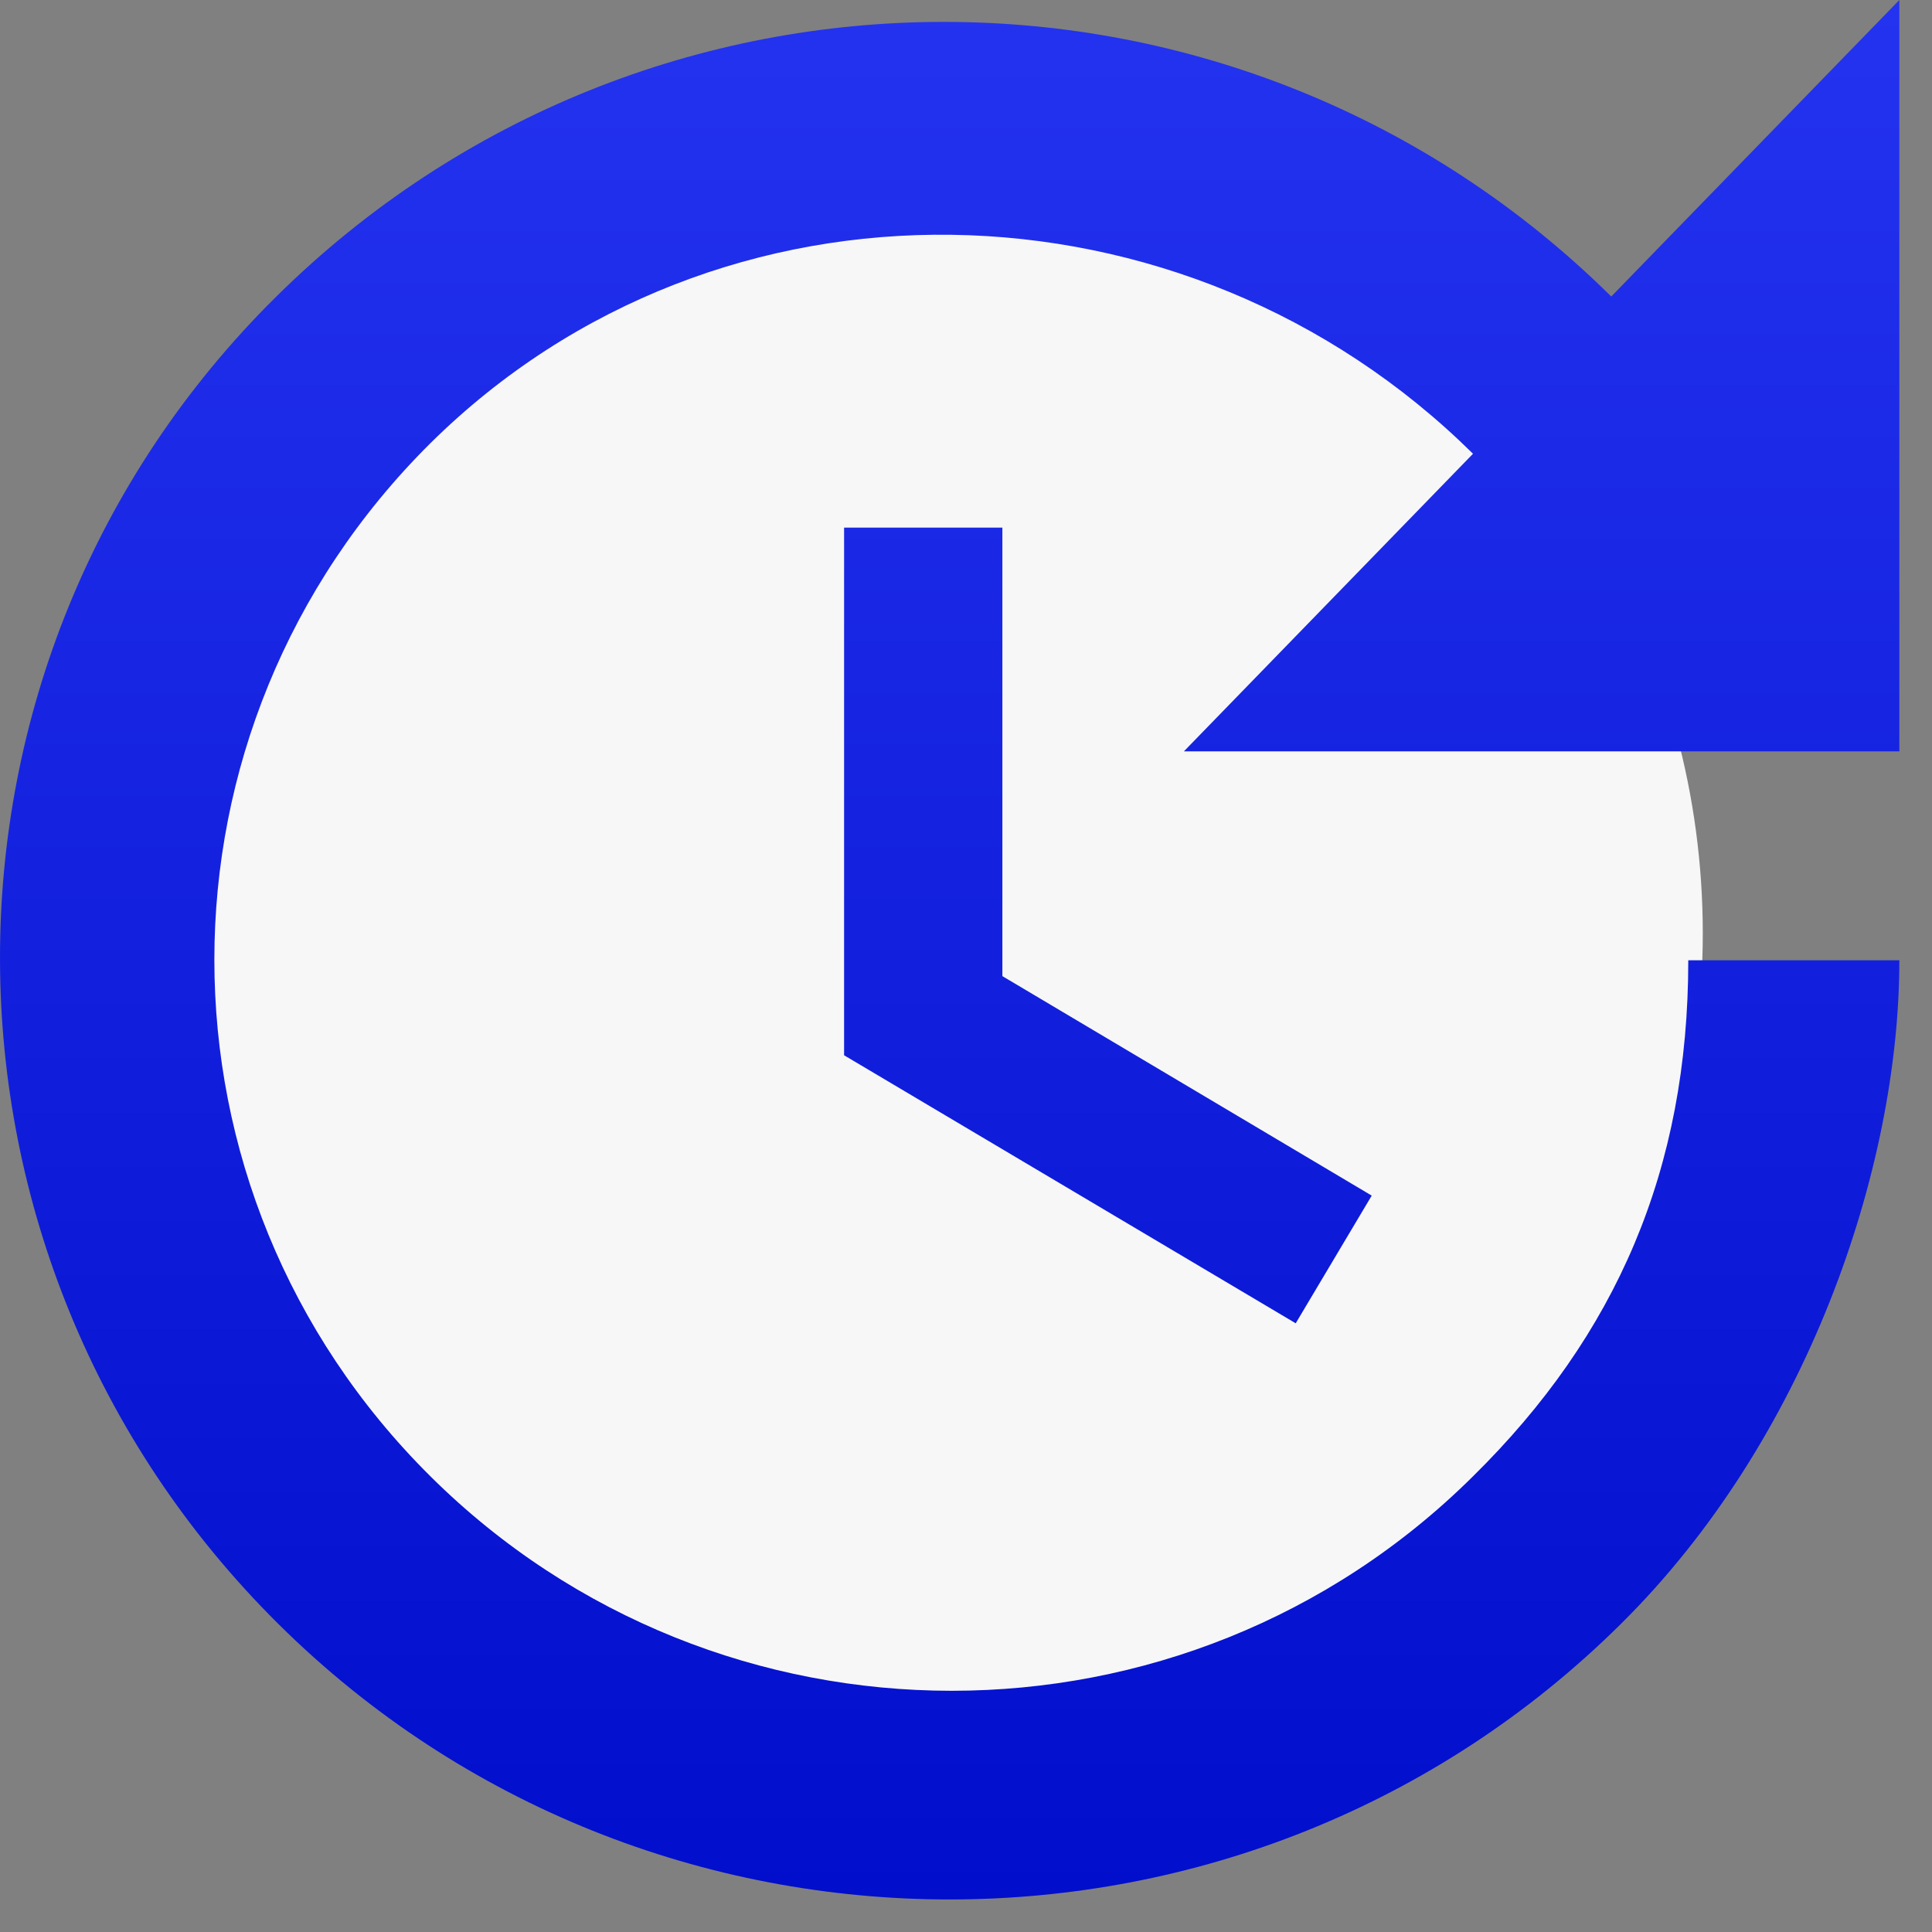
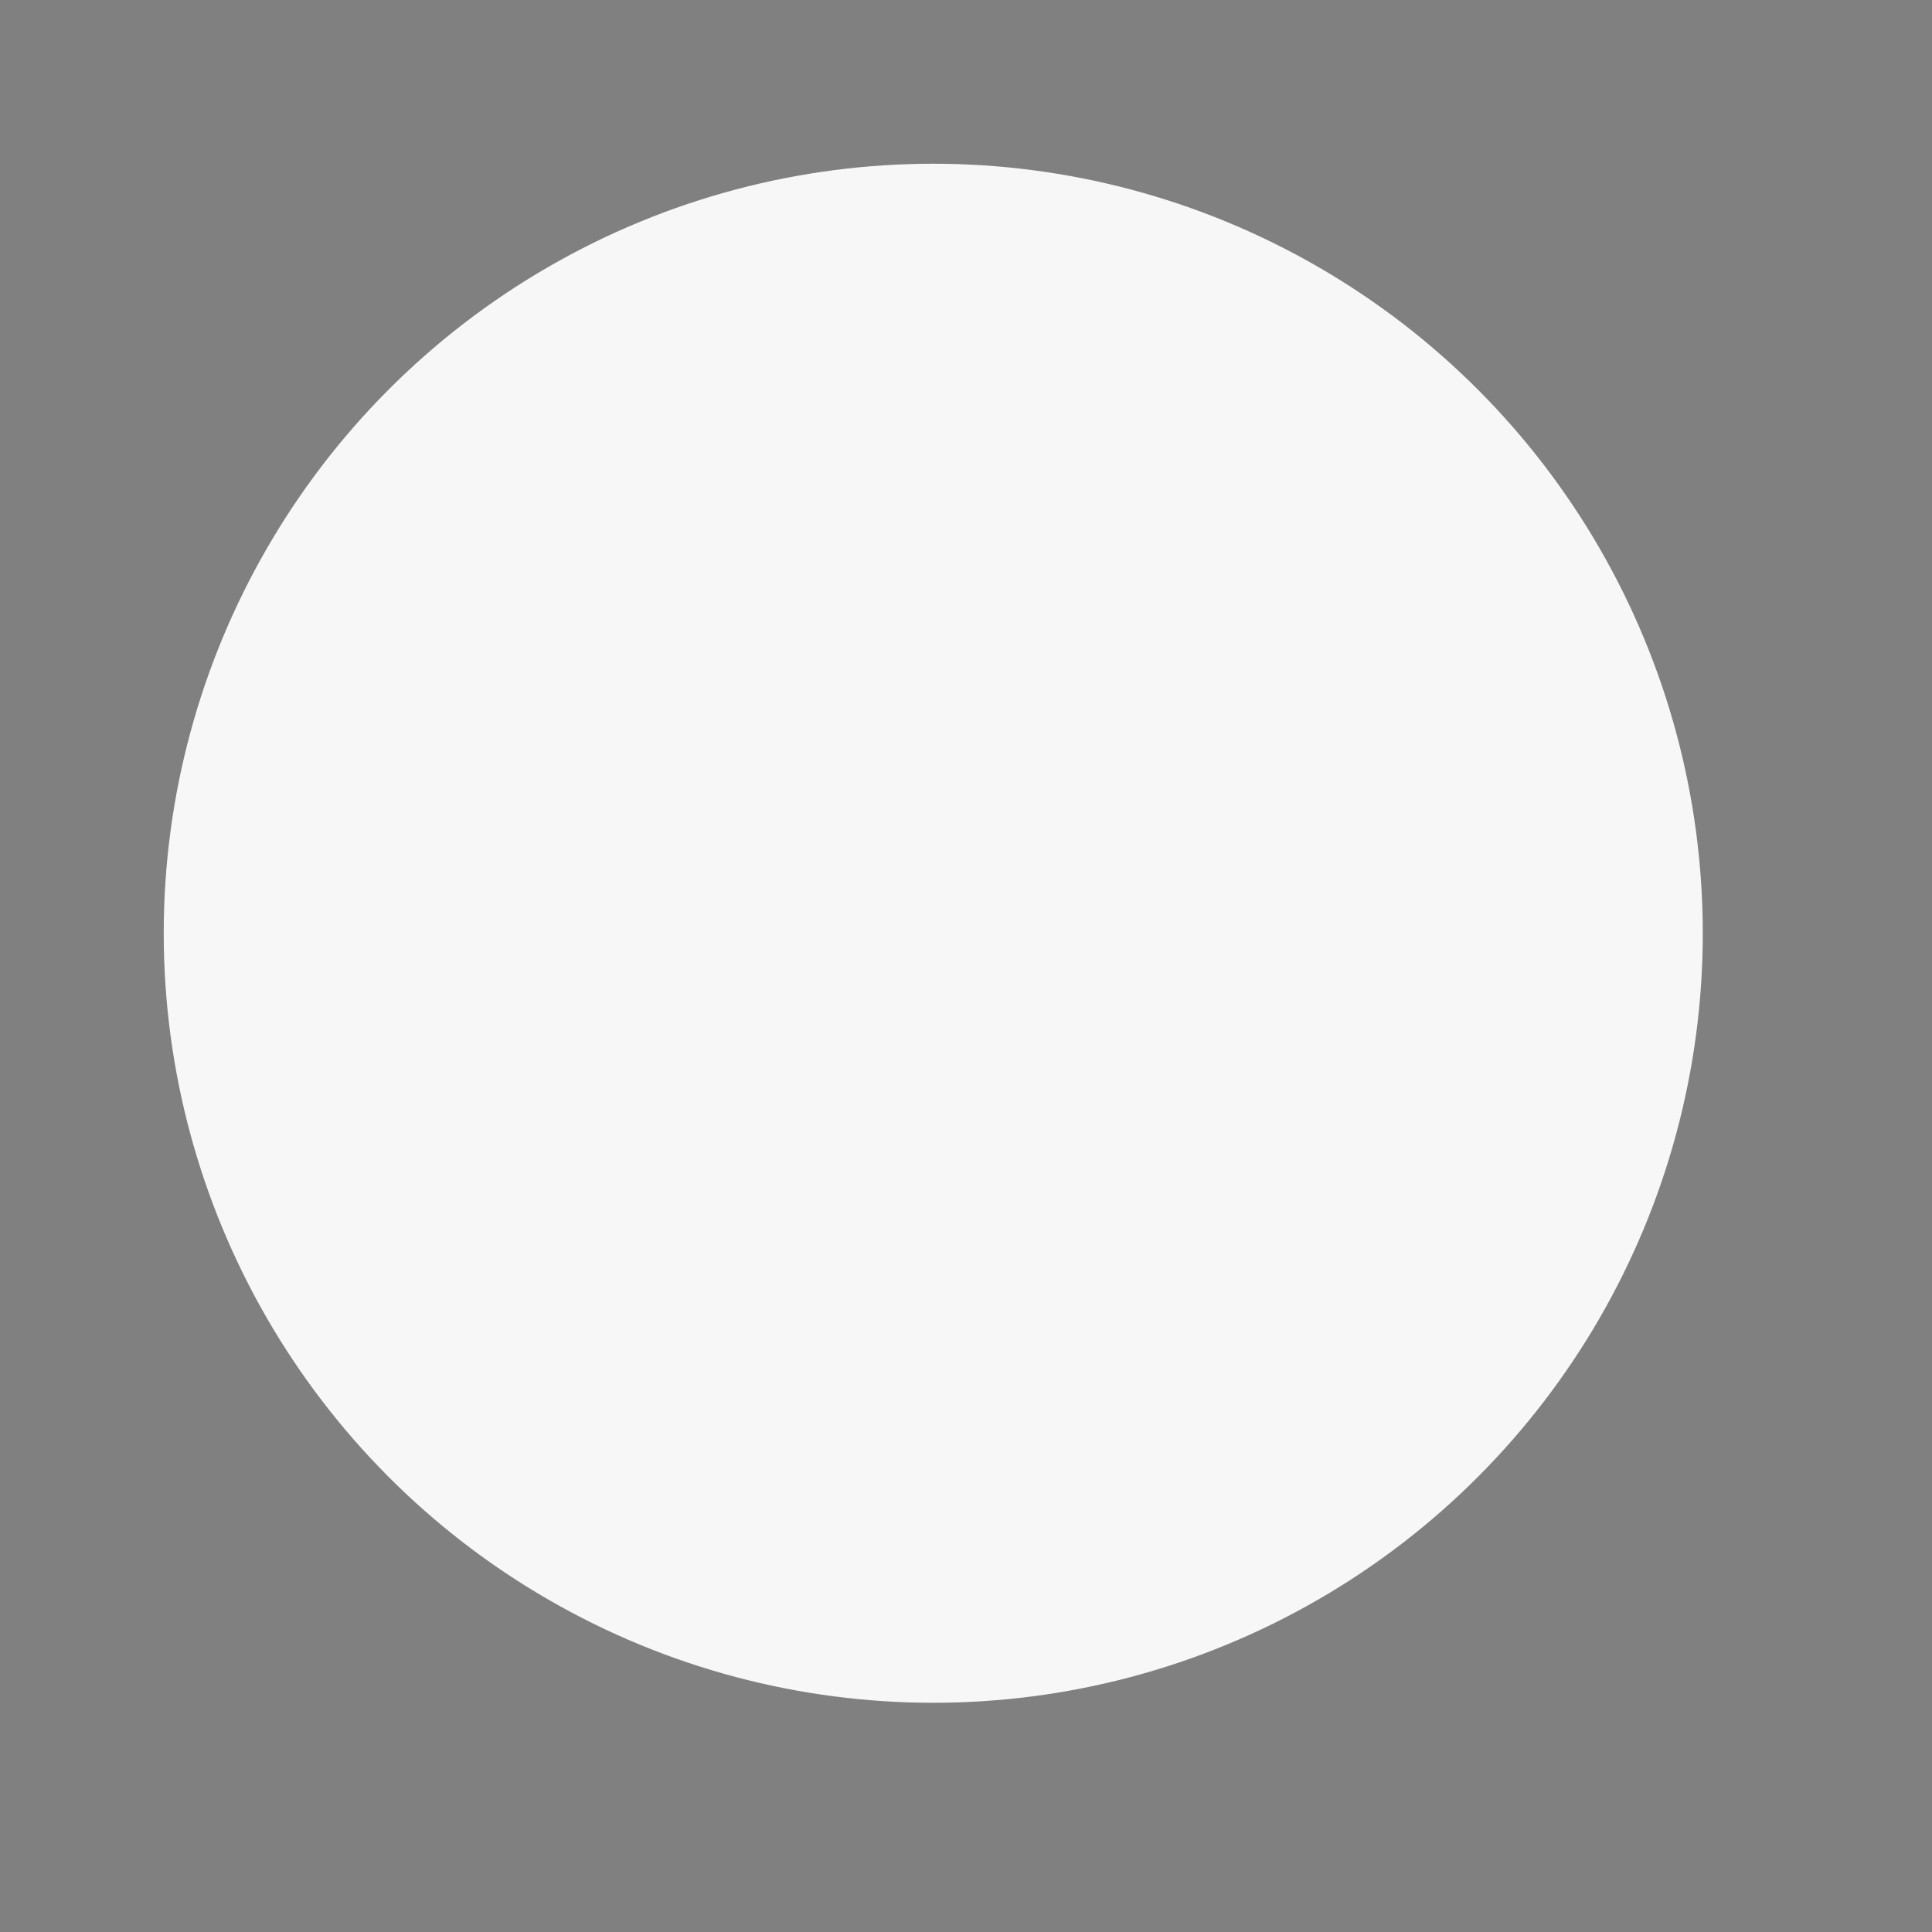
<svg xmlns="http://www.w3.org/2000/svg" width="59" height="59" viewBox="0 0 59 59" fill="none">
  <rect x="0" y="0" width="59" height="59" fill="#808080" stroke="none" />
  <circle cx="28.5" cy="28.5" r="23.5" fill="#F7F7F7" />
-   <path d="M58.003 22.945H36.154L44.983 13.857C36.186 5.156 21.942 4.834 13.144 13.535C4.347 22.268 4.347 36.351 13.144 45.084C21.942 53.817 36.186 53.817 44.983 45.084C49.366 40.766 51.557 35.706 51.557 29.326H58.003C58.003 35.706 55.167 43.988 49.495 49.596C38.184 60.81 19.815 60.81 8.504 49.596C-2.775 38.413 -2.872 20.238 8.439 9.055C19.75 -2.127 37.894 -2.127 49.205 9.055L58.003 0V22.945ZM30.611 16.113V29.809L41.89 36.512L39.569 40.411L25.777 32.226V16.113H30.611Z" fill="url(#paint0_linear_87_27)" />
  <defs>
    <linearGradient id="paint0_linear_87_27" x1="29.001" y1="0" x2="29.001" y2="58.007" gradientUnits="userSpaceOnUse">
      <stop stop-color="#2433EF" />
      <stop offset="1" stop-color="#010ECC" />
    </linearGradient>
  </defs>
</svg>